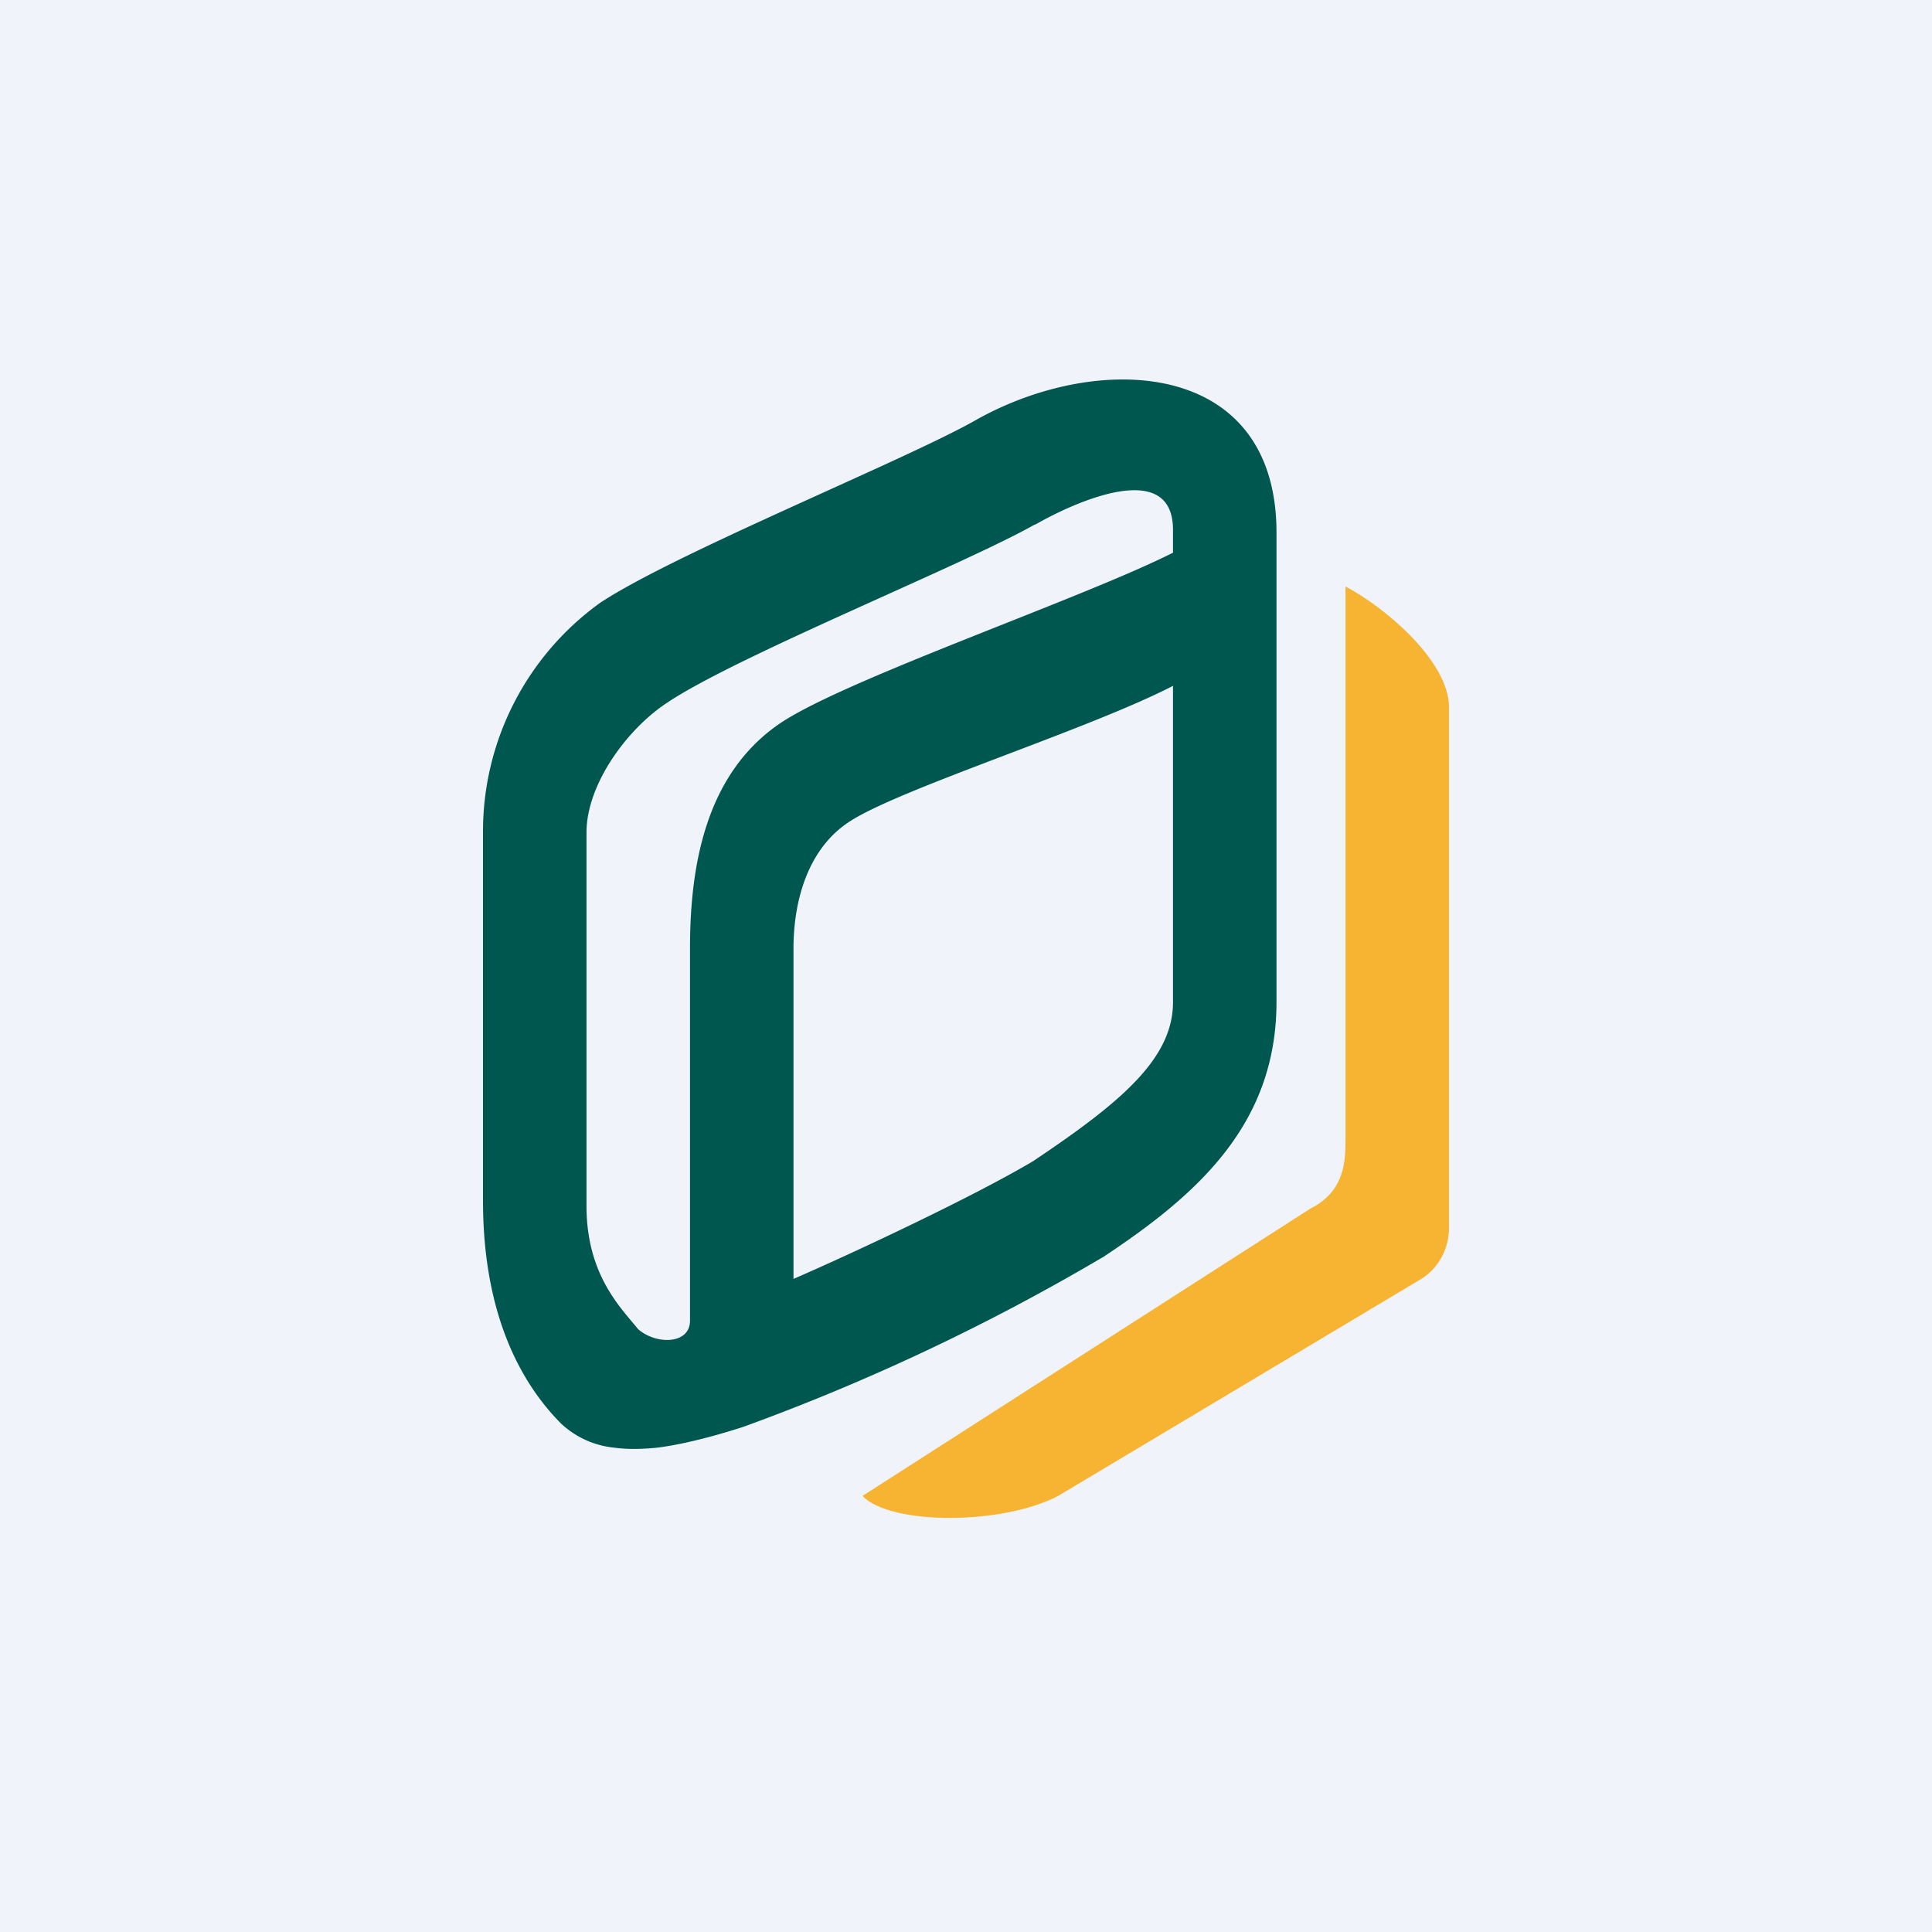
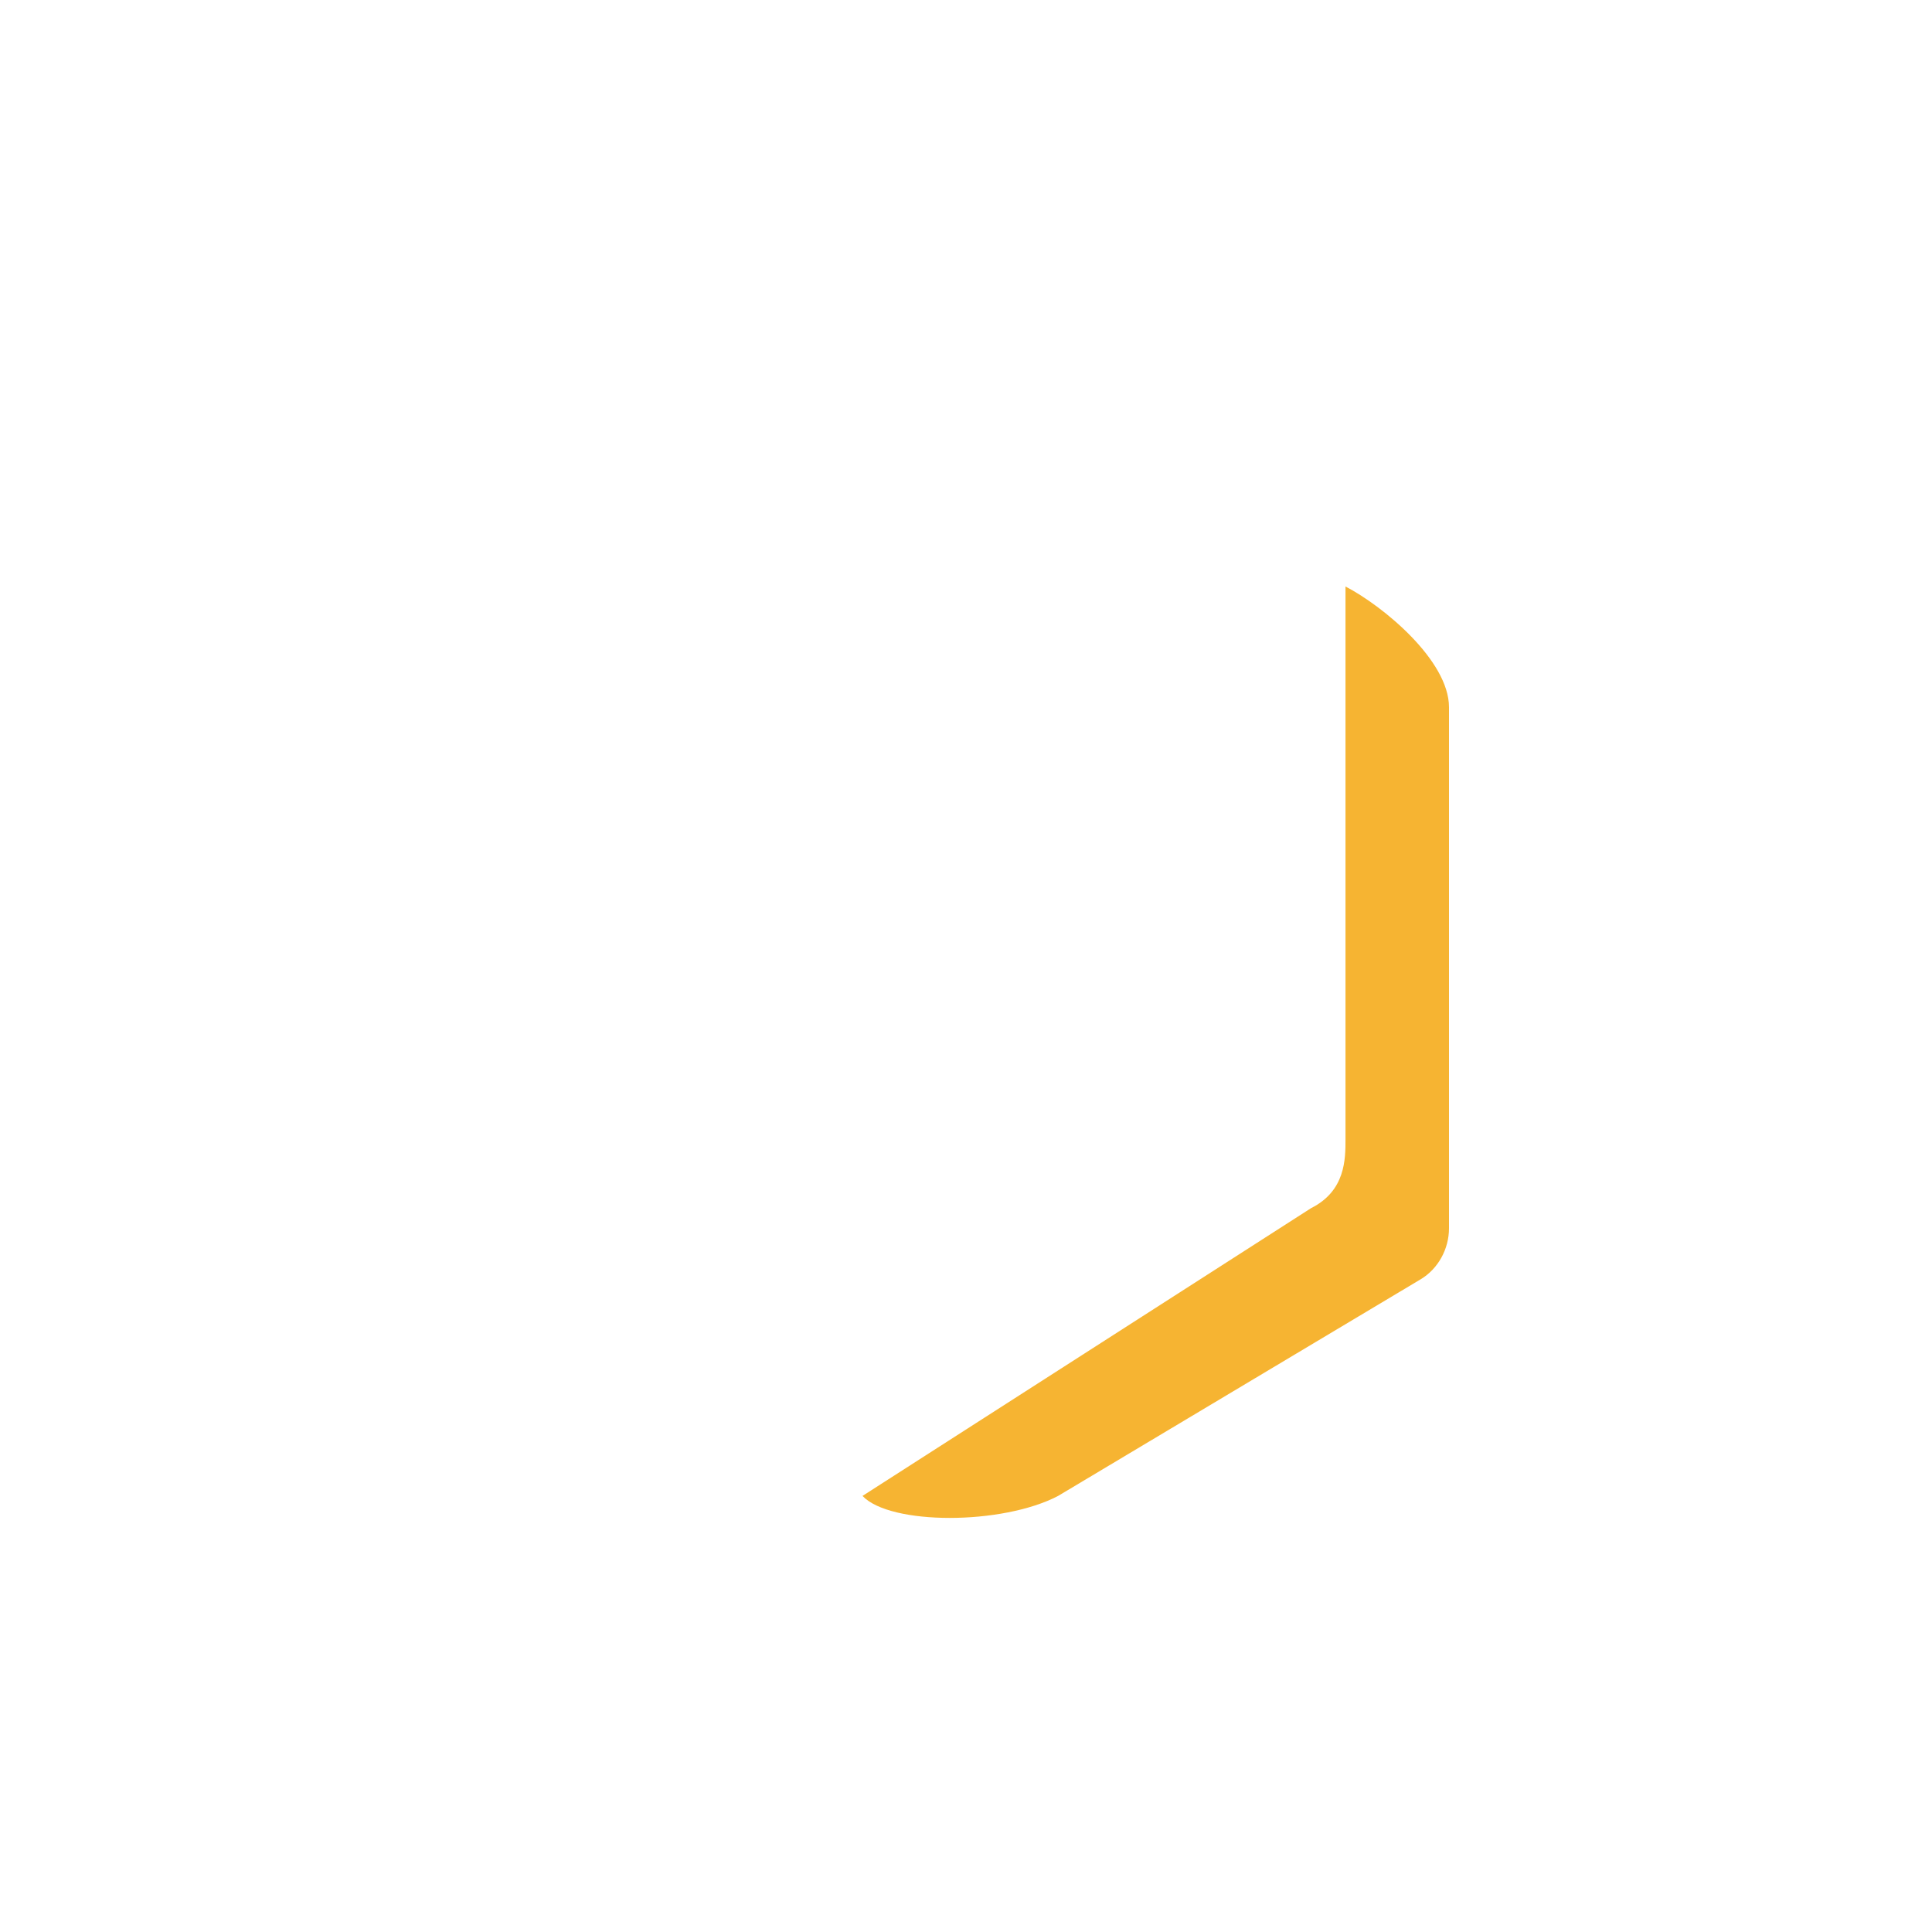
<svg xmlns="http://www.w3.org/2000/svg" width="56" height="56" viewBox="0 0 56 56">
-   <path fill="#F0F3FA" d="M0 0h56v56H0z" />
-   <path d="M30 15.2c-2.06 1.17-8.61 3.8-10.65 5.16-1.18.77-2.35 2.38-2.35 3.77v10.83c0 2.01 1.02 2.97 1.49 3.56.51.46 1.51.46 1.51-.24v-10.8c0-2.54.52-5.12 2.65-6.54 1.94-1.28 8.76-3.61 11.35-4.92v-.66c0-2.1-2.85-.81-4-.15Zm4 4.68c-2.46 1.27-7.98 3-9.4 3.95-1.18.78-1.6 2.27-1.6 3.66v9.58c1.82-.79 5.24-2.4 6.94-3.41 2.54-1.7 4.06-2.97 4.06-4.61v-9.17Zm3-4.44v13.6c0 3.57-2.32 5.6-5 7.38a62.5 62.5 0 0 1-10.46 4.94c-.81.26-1.7.5-2.48.6-.39.04-.83.06-1.27 0a2.64 2.64 0 0 1-1.53-.7C15.02 40.01 14 37.98 14 34.8V24.13a8.16 8.16 0 0 1 3.4-6.66c2.16-1.43 8.83-4.13 10.86-5.28 3.58-2.03 8.74-1.78 8.74 3.25Z" fill="#00574F" />
  <path d="m38 35.02-13 8.34c.8.85 4.05.85 5.67 0l10.51-6.28c.5-.3.82-.87.82-1.48V20.5c0-1.36-1.92-2.94-3-3.5v16.02c0 .58 0 1.5-1 2Z" fill="#F6B432" />
</svg>